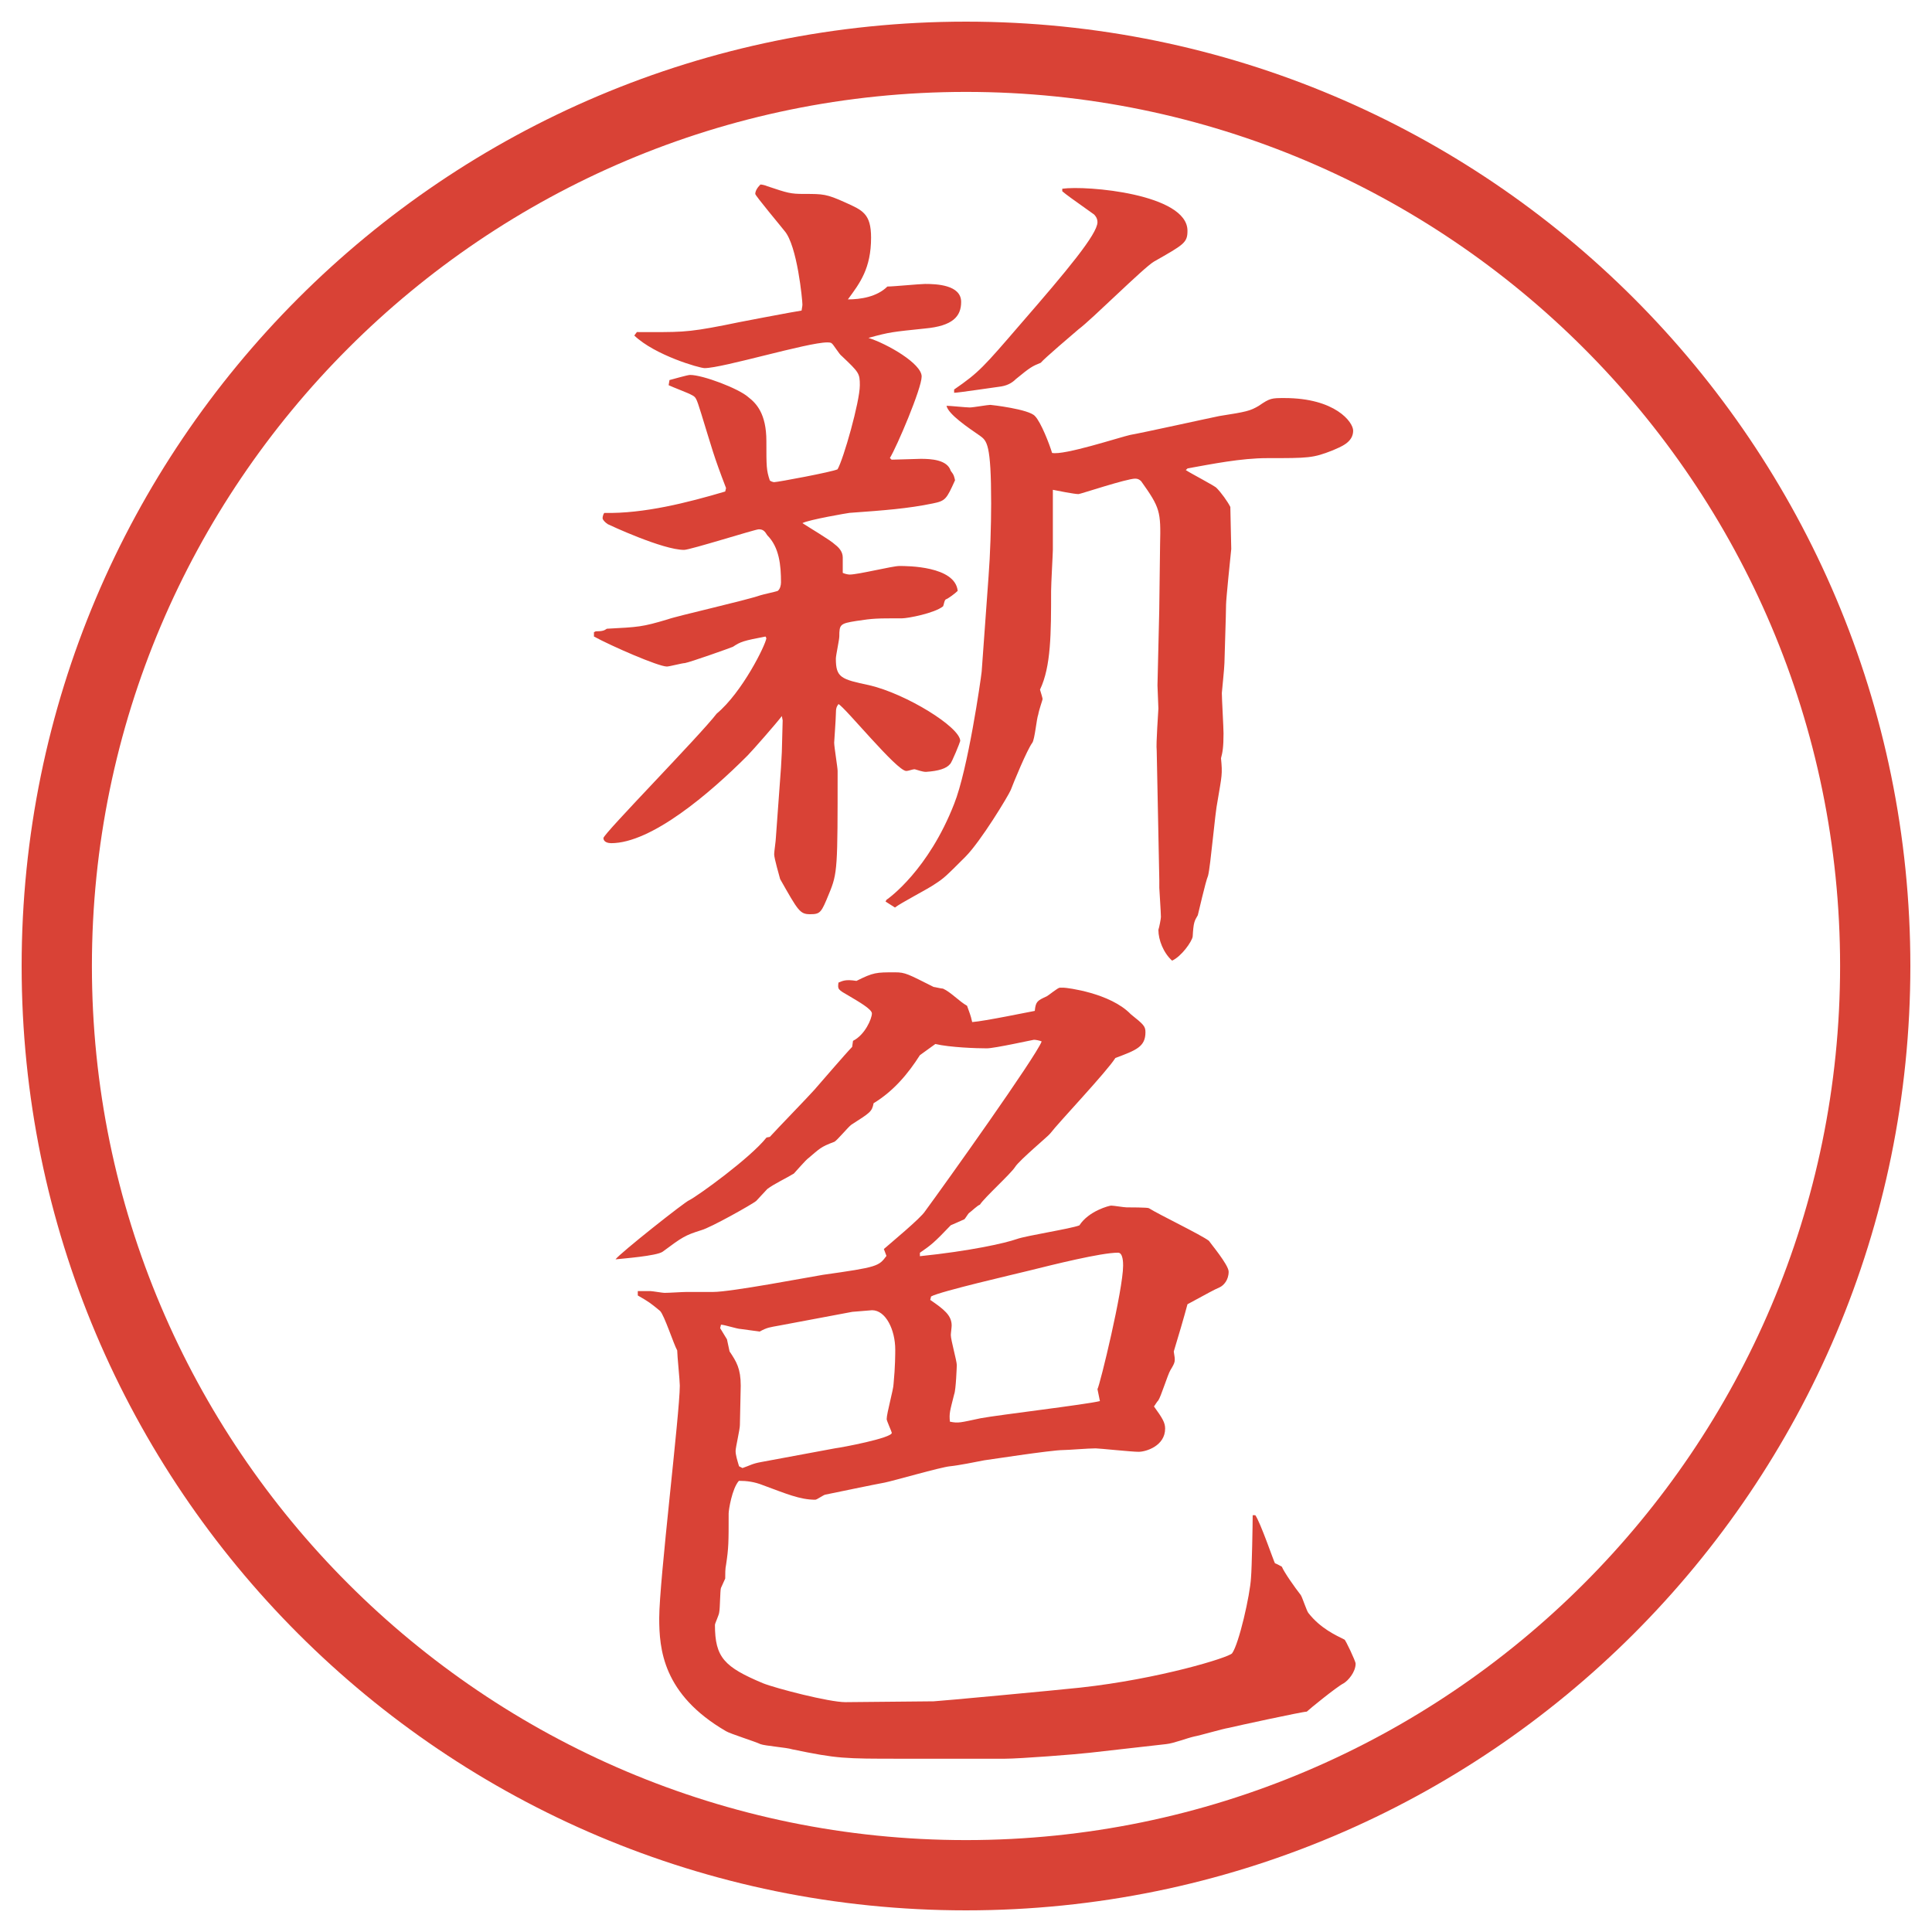
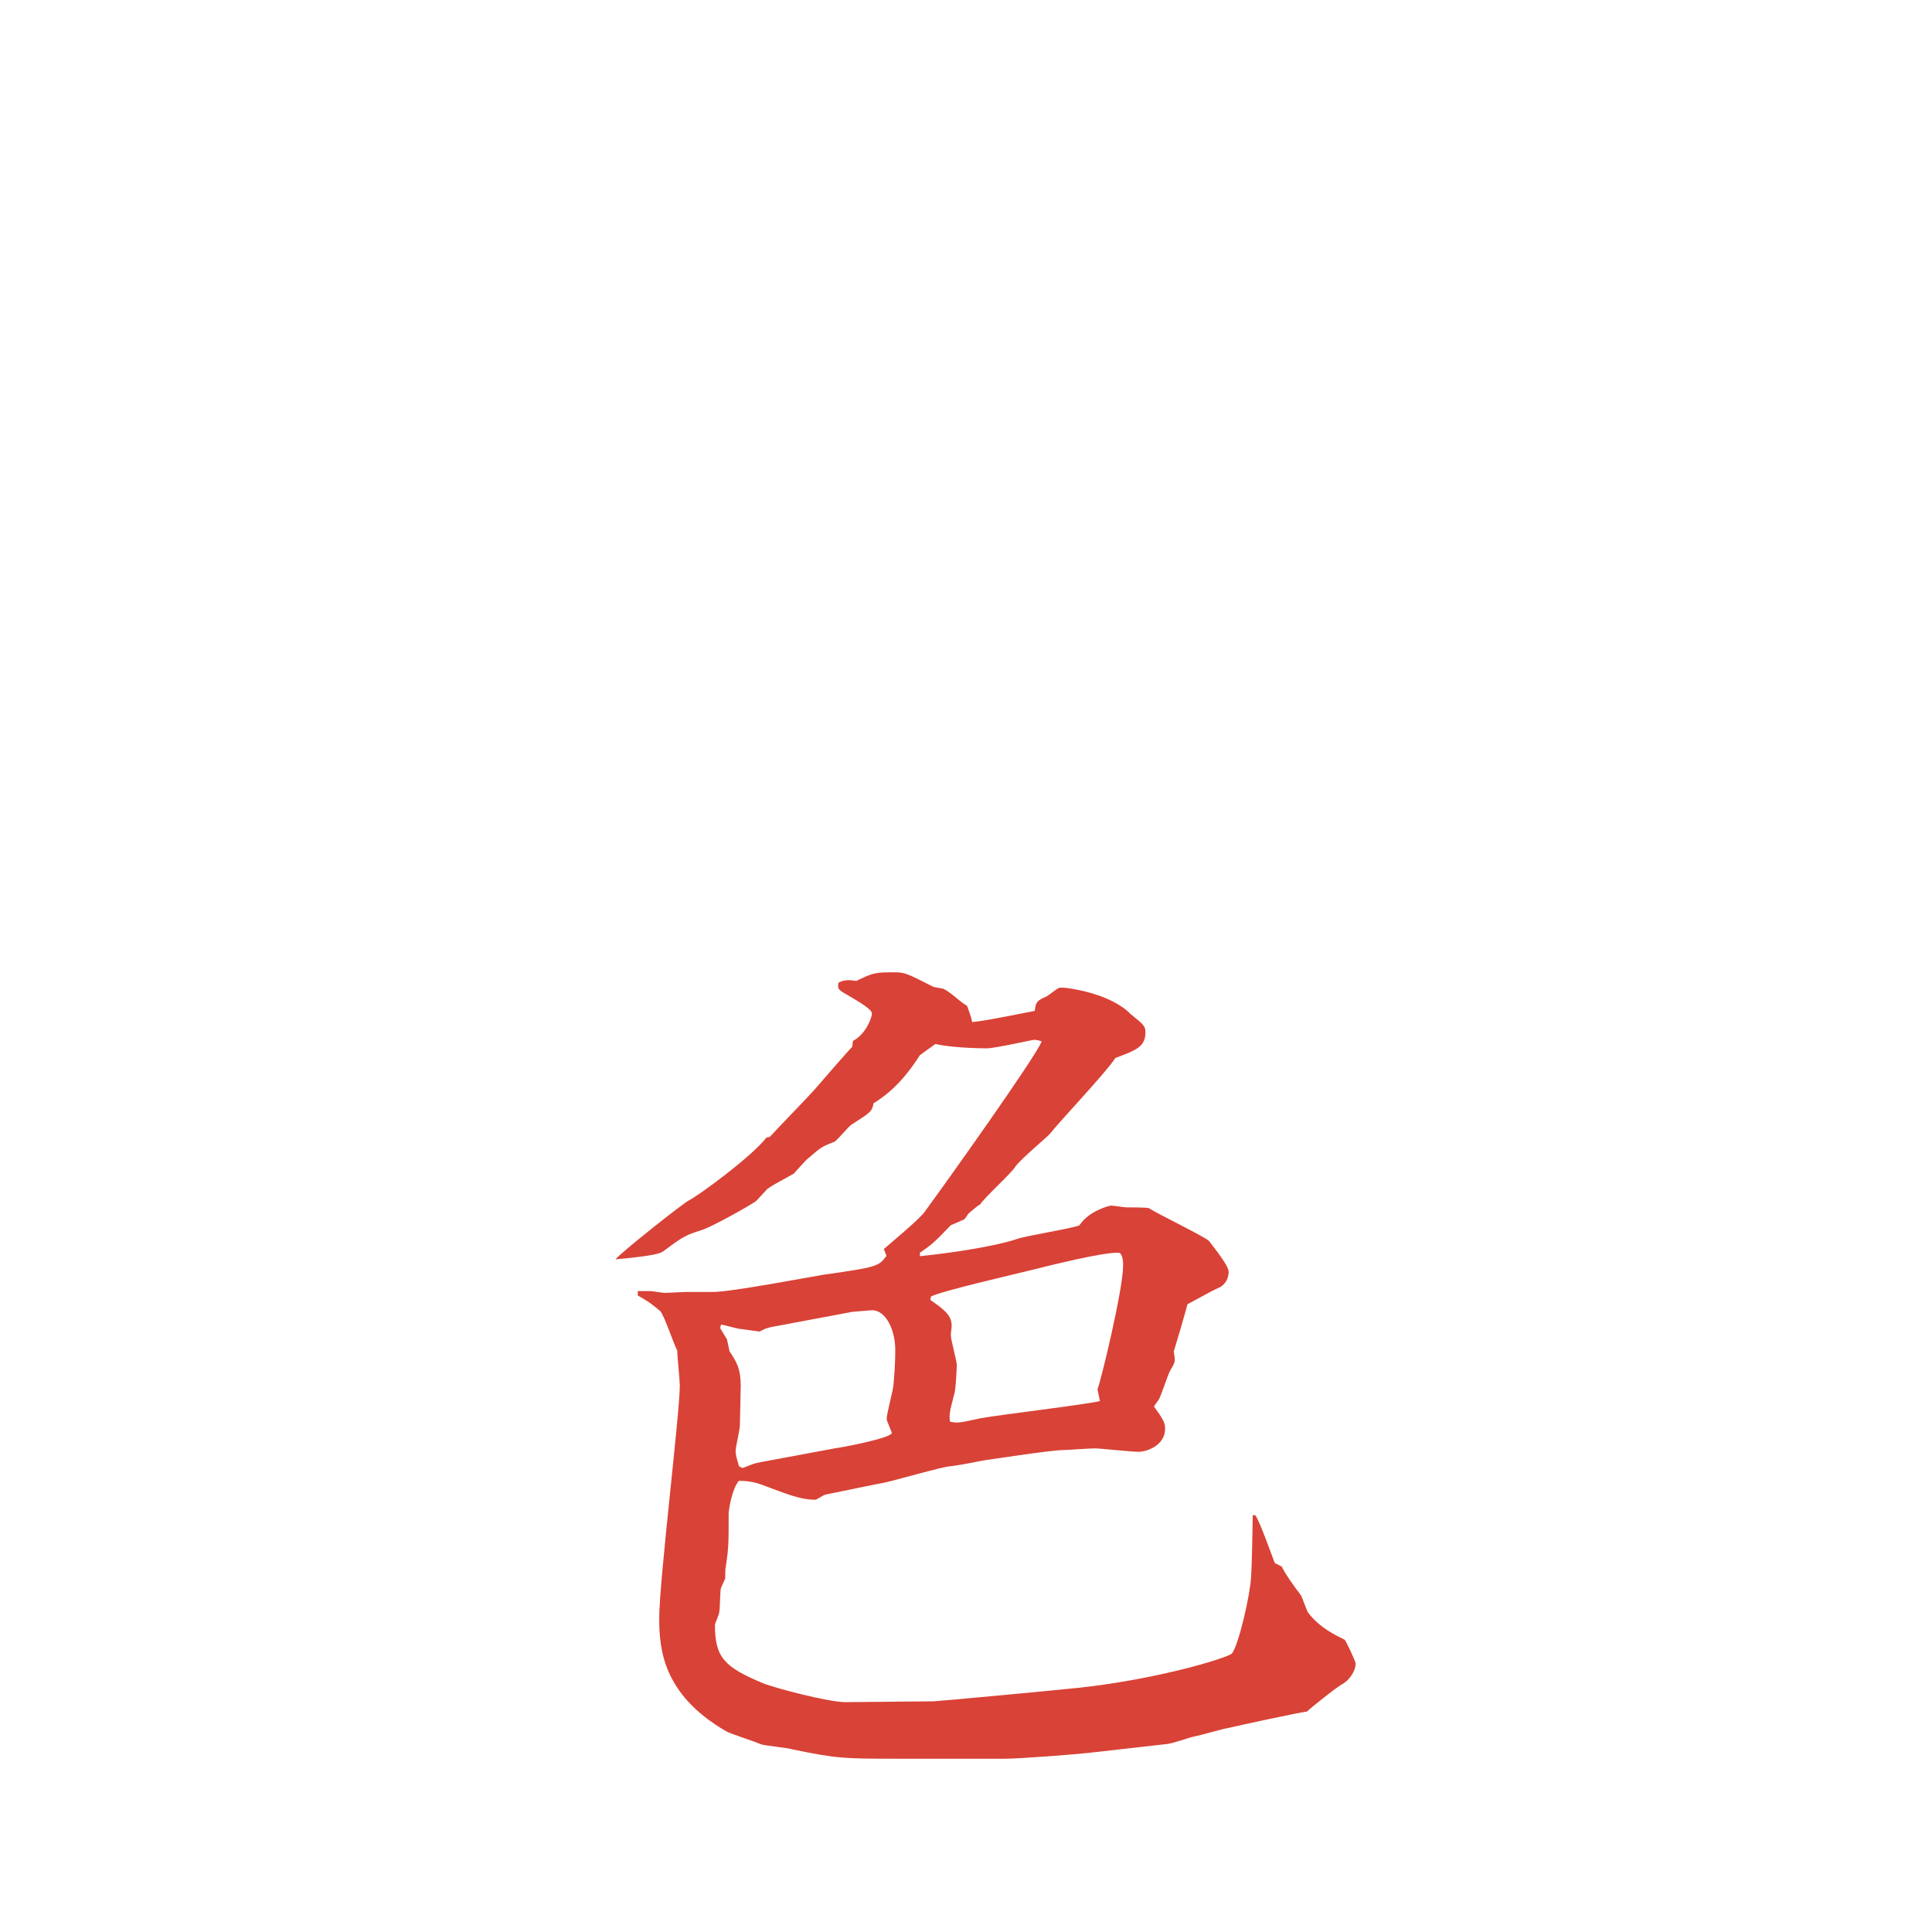
<svg xmlns="http://www.w3.org/2000/svg" version="1.1" id="レイヤー_1" x="0px" y="0px" viewBox="0 0 27.496 27.496" style="enable-background:new 0 0 27.496 27.496;" xml:space="preserve">
  <g id="楕円形_1_2_">
    <g>
-       <path style="fill:#D94236;" d="M13.748,1.308c6.859,0,12.44,5.581,12.44,12.44c0,6.859-5.581,12.44-12.44,12.44s-12.44-5.581-12.44-12.44    C1.308,6.889,6.889,1.308,13.748,1.308 M13.748,0.308c-7.423,0-13.44,6.017-13.44,13.44c0,7.423,6.017,13.44,13.44,13.44    c7.423,0,13.44-6.017,13.44-13.44C27.188,6.325,21.171,0.308,13.748,0.308L13.748,0.308z" />
-     </g>
+       </g>
  </g>
  <g>
-     <path style="fill:#D94236;" d="M8.454,8.997l0.024-0.012c0.098,0,0.122-0.012,0.159-0.037c0.452-0.024,0.5-0.024,0.867-0.134   c0.134-0.049,1.111-0.269,1.318-0.342c0.037-0.012,0.208-0.049,0.244-0.061c0.037-0.024,0.049-0.085,0.049-0.122   c0-0.244-0.024-0.5-0.195-0.671c-0.037-0.061-0.061-0.085-0.122-0.085c-0.049,0-0.977,0.293-1.062,0.293   c-0.305,0-1.062-0.354-1.086-0.366C8.612,7.435,8.576,7.398,8.576,7.374S8.588,7.313,8.6,7.3c0.562,0.012,1.184-0.146,1.721-0.305   l0.012-0.049C10.15,6.47,10.138,6.397,9.979,5.884C9.906,5.652,9.906,5.652,9.833,5.616c-0.012-0.012-0.269-0.11-0.317-0.134   l0.012-0.073c0.049-0.012,0.256-0.073,0.293-0.073c0.183,0,0.696,0.195,0.83,0.317c0.11,0.085,0.256,0.232,0.256,0.623   c0,0.366,0,0.415,0.049,0.562c0.012,0.012,0.049,0.024,0.061,0.024c0.049,0,0.83-0.146,0.903-0.183   c0.085-0.146,0.317-0.964,0.317-1.196c0-0.171-0.012-0.183-0.256-0.415c-0.037-0.024-0.122-0.171-0.146-0.183   c-0.012-0.012-0.049-0.012-0.061-0.012c-0.281,0-1.489,0.366-1.746,0.366c-0.073,0-0.708-0.183-1.001-0.464l0.037-0.049   c0.61,0,0.684,0.012,1.245-0.098c0.098-0.024,1.074-0.208,1.099-0.208c0-0.012,0.012-0.061,0.012-0.085   c0-0.061-0.073-0.842-0.256-1.05c-0.037-0.049-0.415-0.5-0.415-0.525c0-0.037,0.024-0.085,0.073-0.134   c0.024,0,0.073,0.012,0.098,0.024c0.293,0.098,0.33,0.11,0.525,0.11c0.269,0,0.317,0,0.586,0.122c0.244,0.11,0.366,0.159,0.366,0.5   c0,0.439-0.159,0.647-0.33,0.879c0.183,0,0.415-0.037,0.562-0.183c0.085,0,0.464-0.037,0.537-0.037   c0.159,0,0.513,0.012,0.513,0.256c0,0.208-0.122,0.342-0.513,0.378c-0.464,0.049-0.5,0.049-0.806,0.134   c0.269,0.085,0.757,0.366,0.757,0.549c0,0.171-0.354,1.001-0.452,1.16l0.024,0.024c0.073,0,0.354-0.012,0.415-0.012   c0.146,0,0.378,0.012,0.427,0.171c0.049,0.061,0.049,0.085,0.061,0.134c-0.122,0.269-0.134,0.293-0.317,0.33   c-0.354,0.073-0.684,0.098-1.184,0.134c-0.012,0-0.586,0.098-0.671,0.146c0.073,0.049,0.403,0.244,0.464,0.305   c0.049,0.037,0.11,0.098,0.11,0.183v0.22c0.024,0.012,0.073,0.024,0.098,0.024c0.122,0,0.61-0.122,0.708-0.122   c0.11,0,0.793,0,0.83,0.354c-0.037,0.037-0.134,0.11-0.171,0.122c-0.024,0.024-0.024,0.073-0.037,0.098   c-0.122,0.098-0.5,0.171-0.586,0.171c-0.366,0-0.403,0-0.647,0.037c-0.232,0.037-0.244,0.049-0.244,0.22   c0,0.049-0.049,0.269-0.049,0.317c0,0.269,0.073,0.293,0.476,0.378c0.525,0.122,1.294,0.598,1.294,0.793   c0,0.012-0.122,0.317-0.146,0.33c-0.049,0.061-0.159,0.098-0.342,0.11c-0.049,0-0.11-0.024-0.159-0.037   c-0.037,0-0.085,0.024-0.122,0.024c-0.134,0-0.867-0.903-0.964-0.952c-0.024,0.037-0.037,0.049-0.037,0.146   c0,0.061-0.024,0.391-0.024,0.403c0,0.061,0.049,0.354,0.049,0.403c0,1.379,0,1.453-0.122,1.746   c-0.11,0.269-0.122,0.293-0.269,0.293s-0.171-0.049-0.427-0.5c-0.012-0.049-0.085-0.293-0.085-0.354   c0-0.037,0.024-0.195,0.024-0.232l0.073-1.001l0.012-0.22l0.012-0.452l-0.012-0.061c-0.073,0.098-0.415,0.488-0.488,0.562   C10.102,11.292,9.271,12,8.698,12c-0.037,0-0.11-0.012-0.11-0.073s1.379-1.465,1.611-1.77c0.366-0.305,0.696-0.977,0.708-1.074   l-0.012-0.024c-0.317,0.061-0.354,0.073-0.464,0.146c-0.024,0.012-0.61,0.22-0.684,0.232c-0.037,0-0.22,0.049-0.256,0.049   c-0.122,0-0.793-0.293-1.038-0.427V8.997z M12.616,12.806c0.037-0.024,0.598-0.427,0.964-1.367c0.195-0.488,0.378-1.758,0.391-1.88   l0.098-1.355c0.024-0.305,0.037-0.732,0.037-1.038c0-0.854-0.061-0.891-0.159-0.964c-0.159-0.11-0.452-0.305-0.476-0.427   c0.049,0,0.281,0.024,0.33,0.024s0.256-0.037,0.293-0.037c0.012,0,0.55,0.061,0.635,0.159c0.085,0.085,0.208,0.403,0.244,0.525   c0.17,0.037,0.952-0.22,1.11-0.256c0.208-0.037,1.087-0.232,1.27-0.269c0.391-0.061,0.439-0.073,0.563-0.146   c0.158-0.11,0.183-0.11,0.365-0.11c0.721,0,0.977,0.342,0.977,0.464c0,0.171-0.183,0.232-0.293,0.281   c-0.28,0.11-0.342,0.11-0.928,0.11c-0.378,0-0.793,0.085-1.135,0.146L16.876,6.69c0.073,0.049,0.427,0.232,0.439,0.256   c0.062,0.061,0.159,0.195,0.195,0.269c0,0.098,0.013,0.513,0.013,0.598c-0.013,0.122-0.074,0.72-0.074,0.793   c0,0.134-0.023,0.769-0.023,0.83s-0.037,0.415-0.037,0.427c0,0.085,0.024,0.488,0.024,0.574c0,0.195-0.013,0.269-0.036,0.354   c0.023,0.232,0.012,0.244-0.049,0.61c-0.037,0.171-0.098,0.916-0.135,1.062c-0.037,0.085-0.135,0.525-0.146,0.562   c-0.049,0.085-0.061,0.098-0.073,0.305c-0.013,0.073-0.159,0.281-0.293,0.342c-0.122-0.11-0.195-0.293-0.195-0.439   c0.013-0.037,0.036-0.159,0.036-0.183c0-0.061-0.023-0.391-0.023-0.415v-0.11l-0.037-1.843c-0.012-0.098,0.024-0.562,0.024-0.598   c0-0.049-0.013-0.281-0.013-0.33l0.025-1.062l0.012-0.94c0.012-0.476,0-0.525-0.269-0.903c-0.024-0.024-0.049-0.037-0.085-0.037   c-0.123,0-0.781,0.22-0.807,0.22c-0.061,0-0.305-0.049-0.365-0.061v0.854c0,0.049-0.025,0.488-0.025,0.586   c0,0.598,0,1.074-0.158,1.404c0.012,0.037,0.037,0.122,0.037,0.134s-0.049,0.146-0.062,0.22c-0.024,0.061-0.049,0.354-0.085,0.403   c-0.074,0.098-0.27,0.574-0.306,0.671c-0.036,0.085-0.427,0.732-0.647,0.952c-0.281,0.281-0.305,0.305-0.439,0.391   c-0.085,0.061-0.488,0.269-0.562,0.33l-0.134-0.085L12.616,12.806z M13.581,5.542c0.354-0.244,0.415-0.317,0.952-0.94   c0.647-0.745,1.086-1.27,1.086-1.44c0-0.061-0.037-0.098-0.049-0.11c-0.342-0.244-0.379-0.269-0.452-0.33V2.686   C15.46,2.637,16.9,2.759,16.9,3.284c0,0.171-0.049,0.195-0.477,0.439c-0.146,0.085-0.891,0.83-1.074,0.964   c-0.085,0.073-0.488,0.415-0.537,0.476c-0.121,0.049-0.146,0.061-0.354,0.232c-0.061,0.061-0.135,0.098-0.244,0.11   c-0.098,0.012-0.574,0.085-0.635,0.085V5.542z" />
    <path style="fill:#D94236;" d="M10.956,16.18c0.098-0.109,0.549-0.573,0.635-0.671s0.452-0.524,0.537-0.61l0.012-0.086   c0.171-0.085,0.269-0.317,0.269-0.39c0-0.061-0.195-0.171-0.317-0.244c-0.171-0.098-0.171-0.098-0.159-0.195   c0.061-0.024,0.098-0.049,0.256-0.024c0.244-0.122,0.281-0.122,0.549-0.122c0.146,0,0.183,0.024,0.549,0.208   c0.012,0,0.11,0.024,0.134,0.024c0.11,0.049,0.232,0.183,0.342,0.244c0.037,0.11,0.049,0.122,0.073,0.232   c0.171-0.012,0.818-0.146,0.891-0.159c0.013-0.134,0.036-0.146,0.171-0.208c0.024-0.012,0.158-0.122,0.183-0.122h0.061   c0.037,0,0.659,0.073,0.952,0.378c0.183,0.146,0.208,0.171,0.208,0.256c0,0.208-0.135,0.256-0.428,0.366   c-0.122,0.195-0.806,0.916-0.927,1.074c-0.012,0.025-0.439,0.379-0.5,0.477c-0.062,0.098-0.44,0.439-0.501,0.537   c-0.037,0.012-0.11,0.086-0.159,0.122c-0.012,0.013-0.049,0.073-0.061,0.085c-0.024,0.013-0.171,0.074-0.195,0.086   c-0.244,0.256-0.281,0.281-0.439,0.391v0.049c0.708-0.073,1.209-0.184,1.379-0.244c0.135-0.049,0.769-0.146,0.891-0.195   c0.134-0.207,0.427-0.281,0.452-0.281c0.036,0,0.183,0.025,0.219,0.025c0.025,0,0.306,0,0.318,0.012   c0.134,0.086,0.744,0.379,0.854,0.464c0.013,0.024,0.281,0.342,0.281,0.439c0,0.122-0.073,0.195-0.122,0.22   c-0.11,0.049-0.146,0.073-0.464,0.244c-0.049,0.184-0.135,0.477-0.195,0.672c0.024,0.146,0.024,0.146-0.049,0.268   c-0.037,0.062-0.135,0.379-0.171,0.428c-0.024,0.024-0.049,0.073-0.062,0.086c0.123,0.17,0.159,0.231,0.159,0.316   c0,0.244-0.269,0.33-0.378,0.33c-0.098,0-0.563-0.049-0.611-0.049c-0.109,0-0.391,0.024-0.463,0.024   c-0.171,0-1.111,0.146-1.123,0.146c-0.122,0.024-0.366,0.073-0.488,0.085c-0.134,0.013-0.806,0.208-0.928,0.232   c-0.134,0.024-0.72,0.146-0.842,0.171c-0.024,0-0.122,0.073-0.146,0.073c-0.22,0-0.415-0.086-0.745-0.207   c-0.122-0.049-0.232-0.062-0.342-0.062c-0.098,0.11-0.146,0.415-0.146,0.464c0,0.415,0,0.488-0.037,0.732   c-0.012,0.049-0.012,0.135-0.012,0.195c-0.012,0.024-0.049,0.109-0.061,0.135c-0.012,0.036-0.012,0.293-0.024,0.342   c0,0.036-0.061,0.158-0.061,0.183c0,0.464,0.134,0.599,0.684,0.83c0.183,0.073,0.94,0.269,1.172,0.269l1.257-0.012   c0.049,0,1.757-0.159,2.087-0.195c1.123-0.123,2.111-0.428,2.16-0.488c0.098-0.135,0.256-0.83,0.269-1.074   c0.013-0.146,0.024-0.77,0.024-0.892h0.037c0.072,0.098,0.268,0.671,0.28,0.684c0.036,0.013,0.073,0.036,0.098,0.049   c0.036,0.085,0.183,0.293,0.269,0.403c0.024,0.036,0.086,0.231,0.109,0.256c0.172,0.22,0.391,0.317,0.514,0.379   c0.012,0,0.158,0.305,0.158,0.342c0,0.121-0.109,0.244-0.171,0.28c-0.098,0.049-0.501,0.378-0.524,0.403   c-0.062,0-1.014,0.207-1.111,0.231c-0.086,0.013-0.415,0.11-0.488,0.122c-0.109,0.024-0.293,0.098-0.402,0.109l-1.087,0.123   c-0.195,0.023-1,0.085-1.208,0.085h-1.478c-0.818,0-0.903,0-1.55-0.134c-0.073-0.025-0.391-0.049-0.452-0.074   c-0.073-0.036-0.427-0.146-0.488-0.183c-0.903-0.524-0.952-1.172-0.952-1.611c0-0.524,0.293-2.917,0.293-3.308   c0-0.074-0.037-0.428-0.037-0.501c-0.049-0.085-0.183-0.501-0.244-0.562c-0.134-0.109-0.146-0.122-0.317-0.22v-0.062h0.183   c0.024,0,0.171,0.025,0.195,0.025c0.073,0,0.256-0.013,0.317-0.013h0.378c0.256,0,1.343-0.208,1.563-0.244   c0.781-0.11,0.793-0.122,0.903-0.269l-0.037-0.098c0.098-0.086,0.525-0.439,0.586-0.537c0.305-0.415,1.575-2.197,1.66-2.417   c-0.024-0.013-0.085-0.024-0.11-0.024c-0.012,0-0.561,0.122-0.671,0.122c-0.146,0-0.525-0.013-0.732-0.062l-0.22,0.159   c-0.171,0.269-0.378,0.513-0.659,0.684c-0.024,0.122-0.049,0.134-0.317,0.306c-0.049,0.036-0.208,0.231-0.244,0.244   c-0.195,0.072-0.208,0.098-0.366,0.231c-0.037,0.024-0.183,0.195-0.208,0.22c-0.098,0.061-0.281,0.146-0.378,0.22   c-0.024,0.024-0.134,0.146-0.159,0.171c-0.061,0.049-0.647,0.379-0.781,0.415c-0.232,0.073-0.269,0.098-0.549,0.306   c-0.085,0.061-0.574,0.098-0.671,0.109c0.061-0.086,1.001-0.83,1.05-0.842c0.122-0.062,0.867-0.599,1.099-0.892L10.956,16.18z    M10.346,19.061l0.037,0.172c0.098,0.146,0.159,0.244,0.159,0.488c0,0.085-0.012,0.476-0.012,0.561   c0,0.062-0.061,0.318-0.061,0.367c0,0.061,0.024,0.134,0.049,0.219l0.049,0.025c0.11-0.037,0.134-0.062,0.269-0.086l1.05-0.195   c0.098-0.012,0.806-0.146,0.806-0.22c0-0.013-0.073-0.171-0.073-0.195c0-0.085,0.098-0.427,0.098-0.501   c0.024-0.244,0.024-0.439,0.024-0.488c0-0.28-0.134-0.561-0.33-0.561c-0.012,0-0.269,0.023-0.281,0.023l-1.038,0.195   c-0.134,0.025-0.171,0.025-0.281,0.086c-0.073-0.012-0.098-0.012-0.269-0.037c-0.049,0-0.232-0.061-0.281-0.061l-0.012,0.049   L10.346,19.061z M15.619,19.77c0.036-0.062,0.365-1.416,0.365-1.758c0-0.037,0-0.184-0.072-0.184c-0.244,0-0.927,0.171-1.269,0.256   c-0.195,0.049-1.258,0.293-1.392,0.367L13.239,18.5c0.195,0.134,0.305,0.219,0.305,0.365c0,0.025-0.012,0.11-0.012,0.135   c0,0.073,0.085,0.366,0.085,0.428c0,0.012-0.012,0.354-0.037,0.414c-0.061,0.244-0.073,0.27-0.061,0.391   c0.122,0.025,0.146,0.013,0.439-0.049c0.268-0.049,1.501-0.195,1.696-0.244L15.619,19.77z" />
  </g>
  <g>
</g>
  <g>
</g>
  <g>
</g>
  <g>
</g>
  <g>
</g>
  <g>
</g>
</svg>